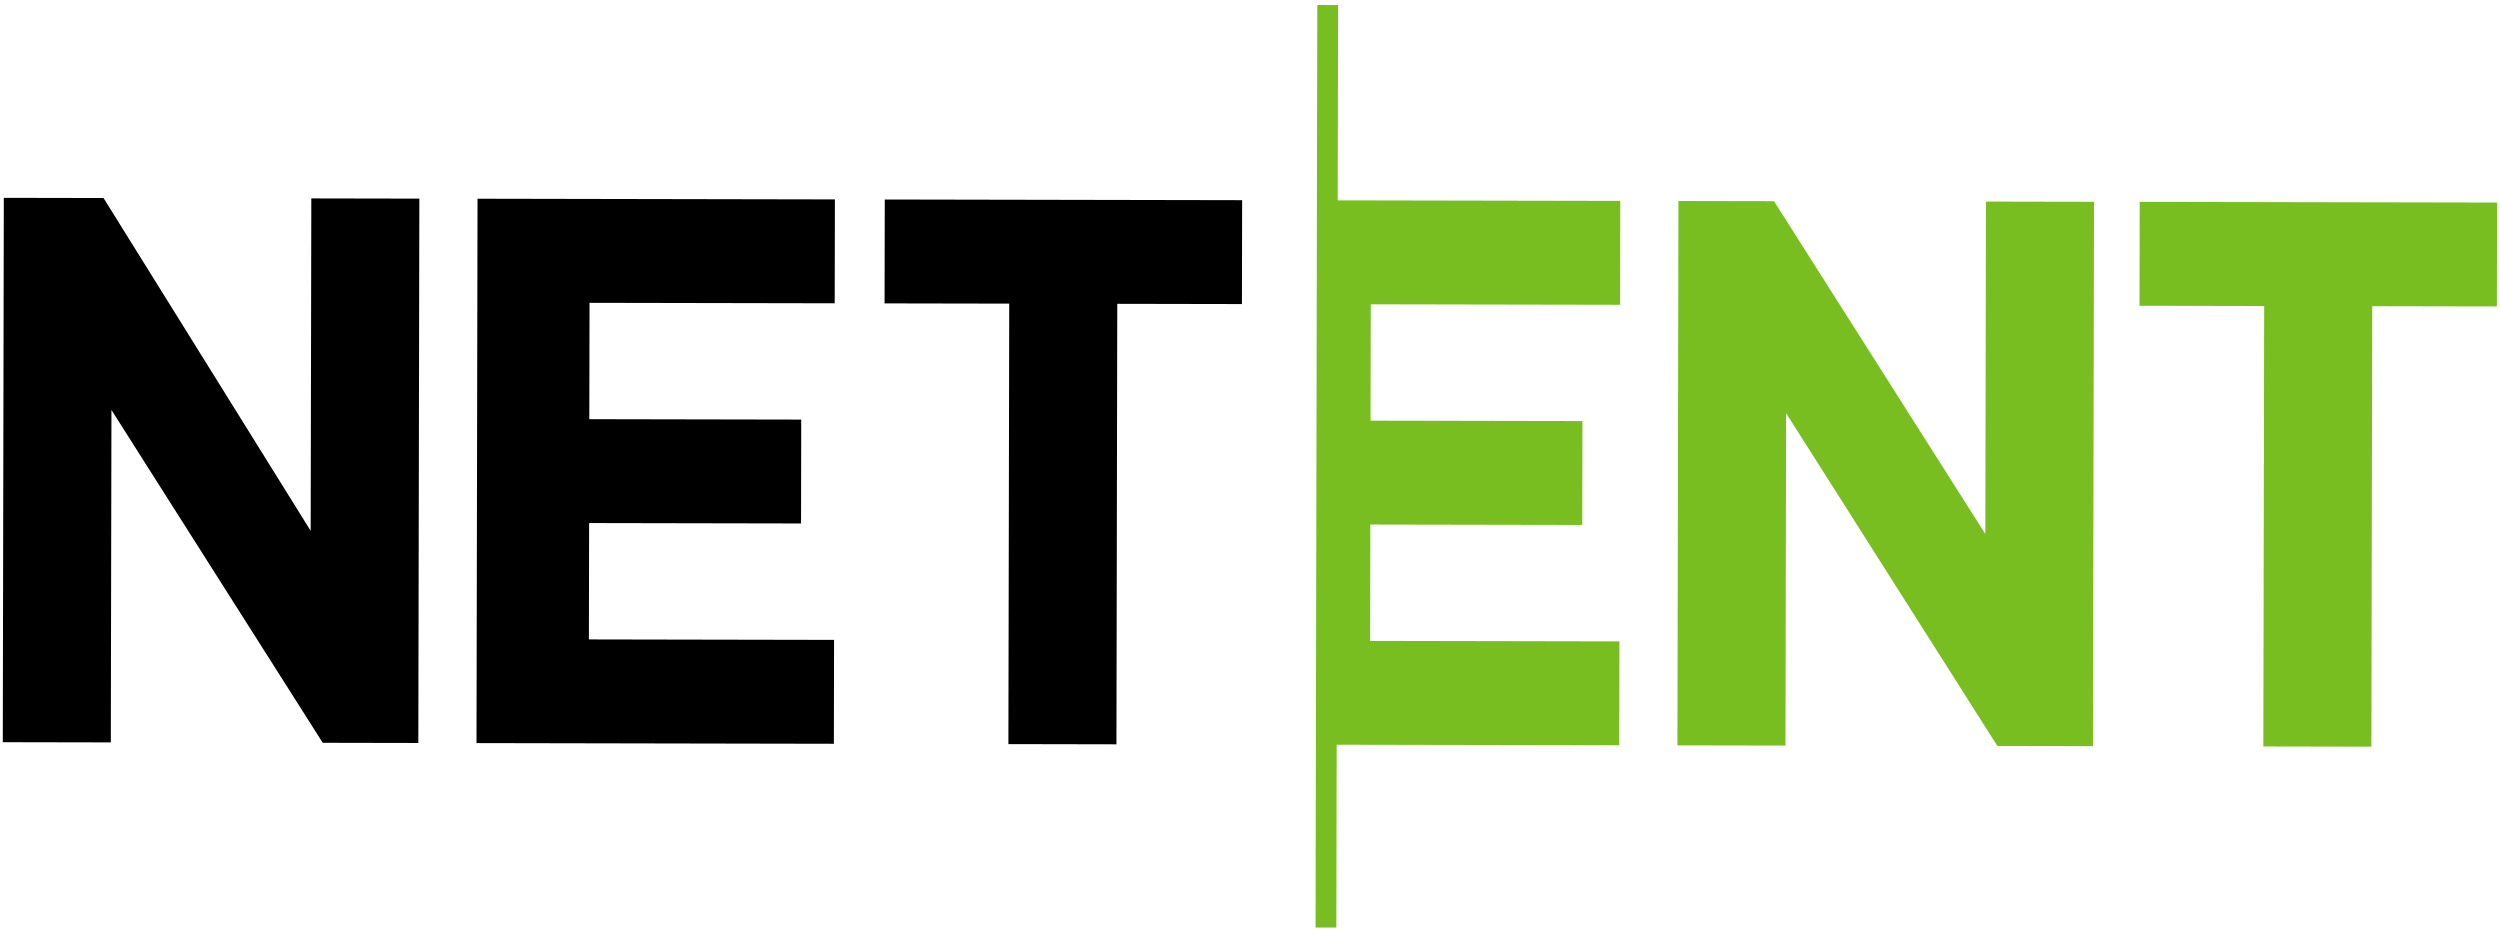
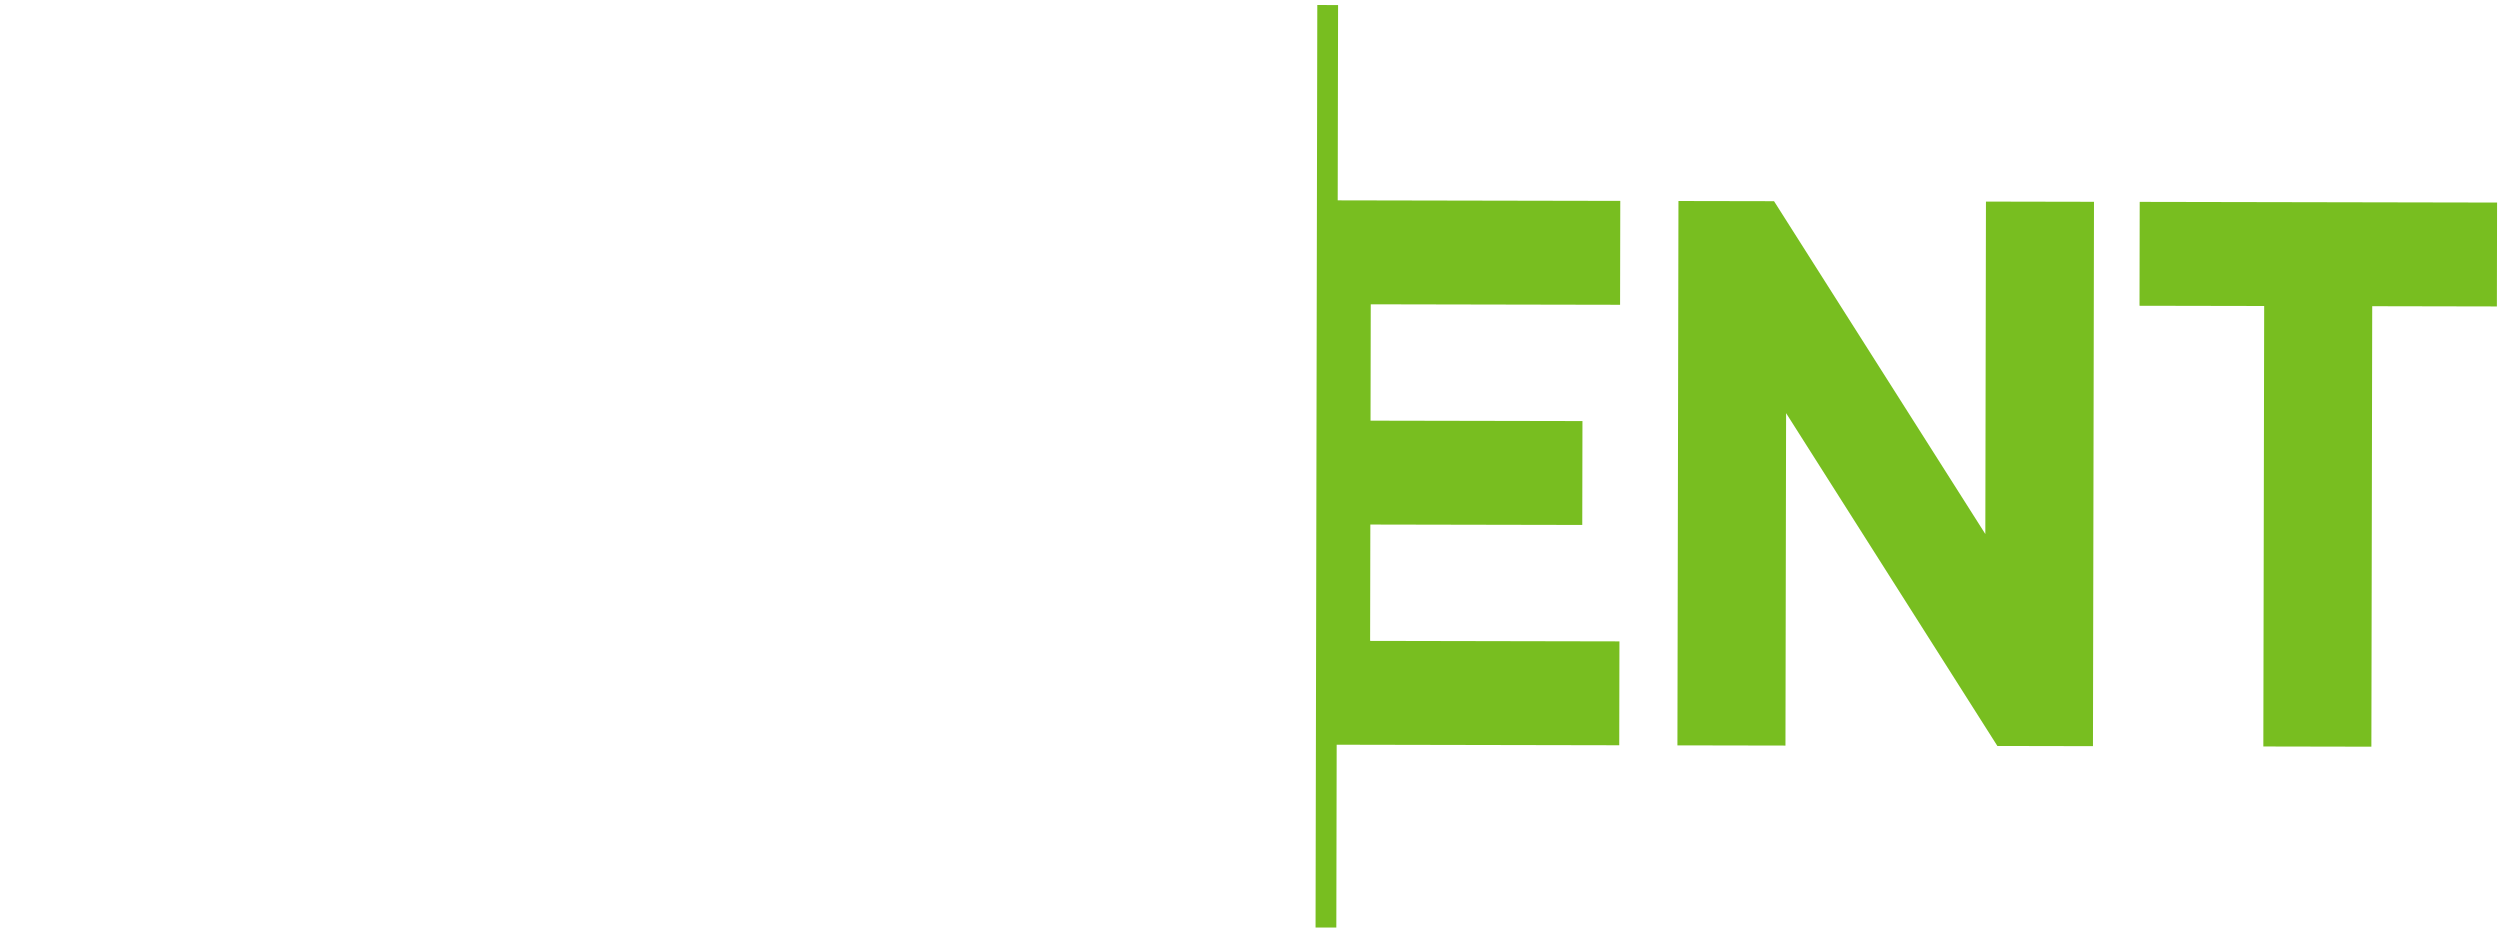
<svg xmlns="http://www.w3.org/2000/svg" width="542" height="202" viewBox="0 0 542 202" fill="none">
  <g clip-path="url(#clip0_1_465)">
    <path d="M463.888 43.767L541.366 43.914L541.323 66.437L514.296 66.385L514.115 161.881L490.692 161.836L490.873 66.341L463.846 66.29L463.888 43.767ZM363.889 43.578L384.609 43.617L430.419 115.776L430.555 43.704L453.978 43.749L453.755 161.767L433.034 161.727L387.225 89.568L387.088 161.64L363.665 161.596L363.889 43.578ZM290.015 43.438L351.276 43.554L351.233 66.077L297.179 65.974L297.132 91.2L343.077 91.287L343.035 113.809L297.089 113.722L297.041 138.947L351.095 139.05L351.052 161.572L289.791 161.456L289.716 201.096L285.212 201.087L285.59 1.087L290.095 1.096L290.015 43.438Z" fill="#78BE20" />
-     <path d="M103.529 43.085L181.006 43.232L180.963 65.754L127.81 65.654L127.762 90.879L173.708 90.966L173.666 113.488L127.72 113.401L127.672 138.626L180.825 138.727L180.782 161.25L103.305 161.103L103.529 43.085ZM0.826 42.891L22.448 42.932L67.356 115.089L67.493 43.017L90.916 43.061L90.692 161.079L69.972 161.04L24.162 88.881L24.026 160.953L0.603 160.908L0.826 42.891ZM191.817 43.252L269.294 43.399L269.251 65.921L242.224 65.87L242.044 161.366L218.62 161.321L218.801 65.826L191.774 65.775L191.817 43.252Z" fill="black" />
  </g>
  <defs>
    <clipPath id="clip0_1_465">
      <rect width="540.541" height="200" fill="white" transform="translate(0.906 0.548) rotate(0.108)" />
    </clipPath>
  </defs>
</svg>